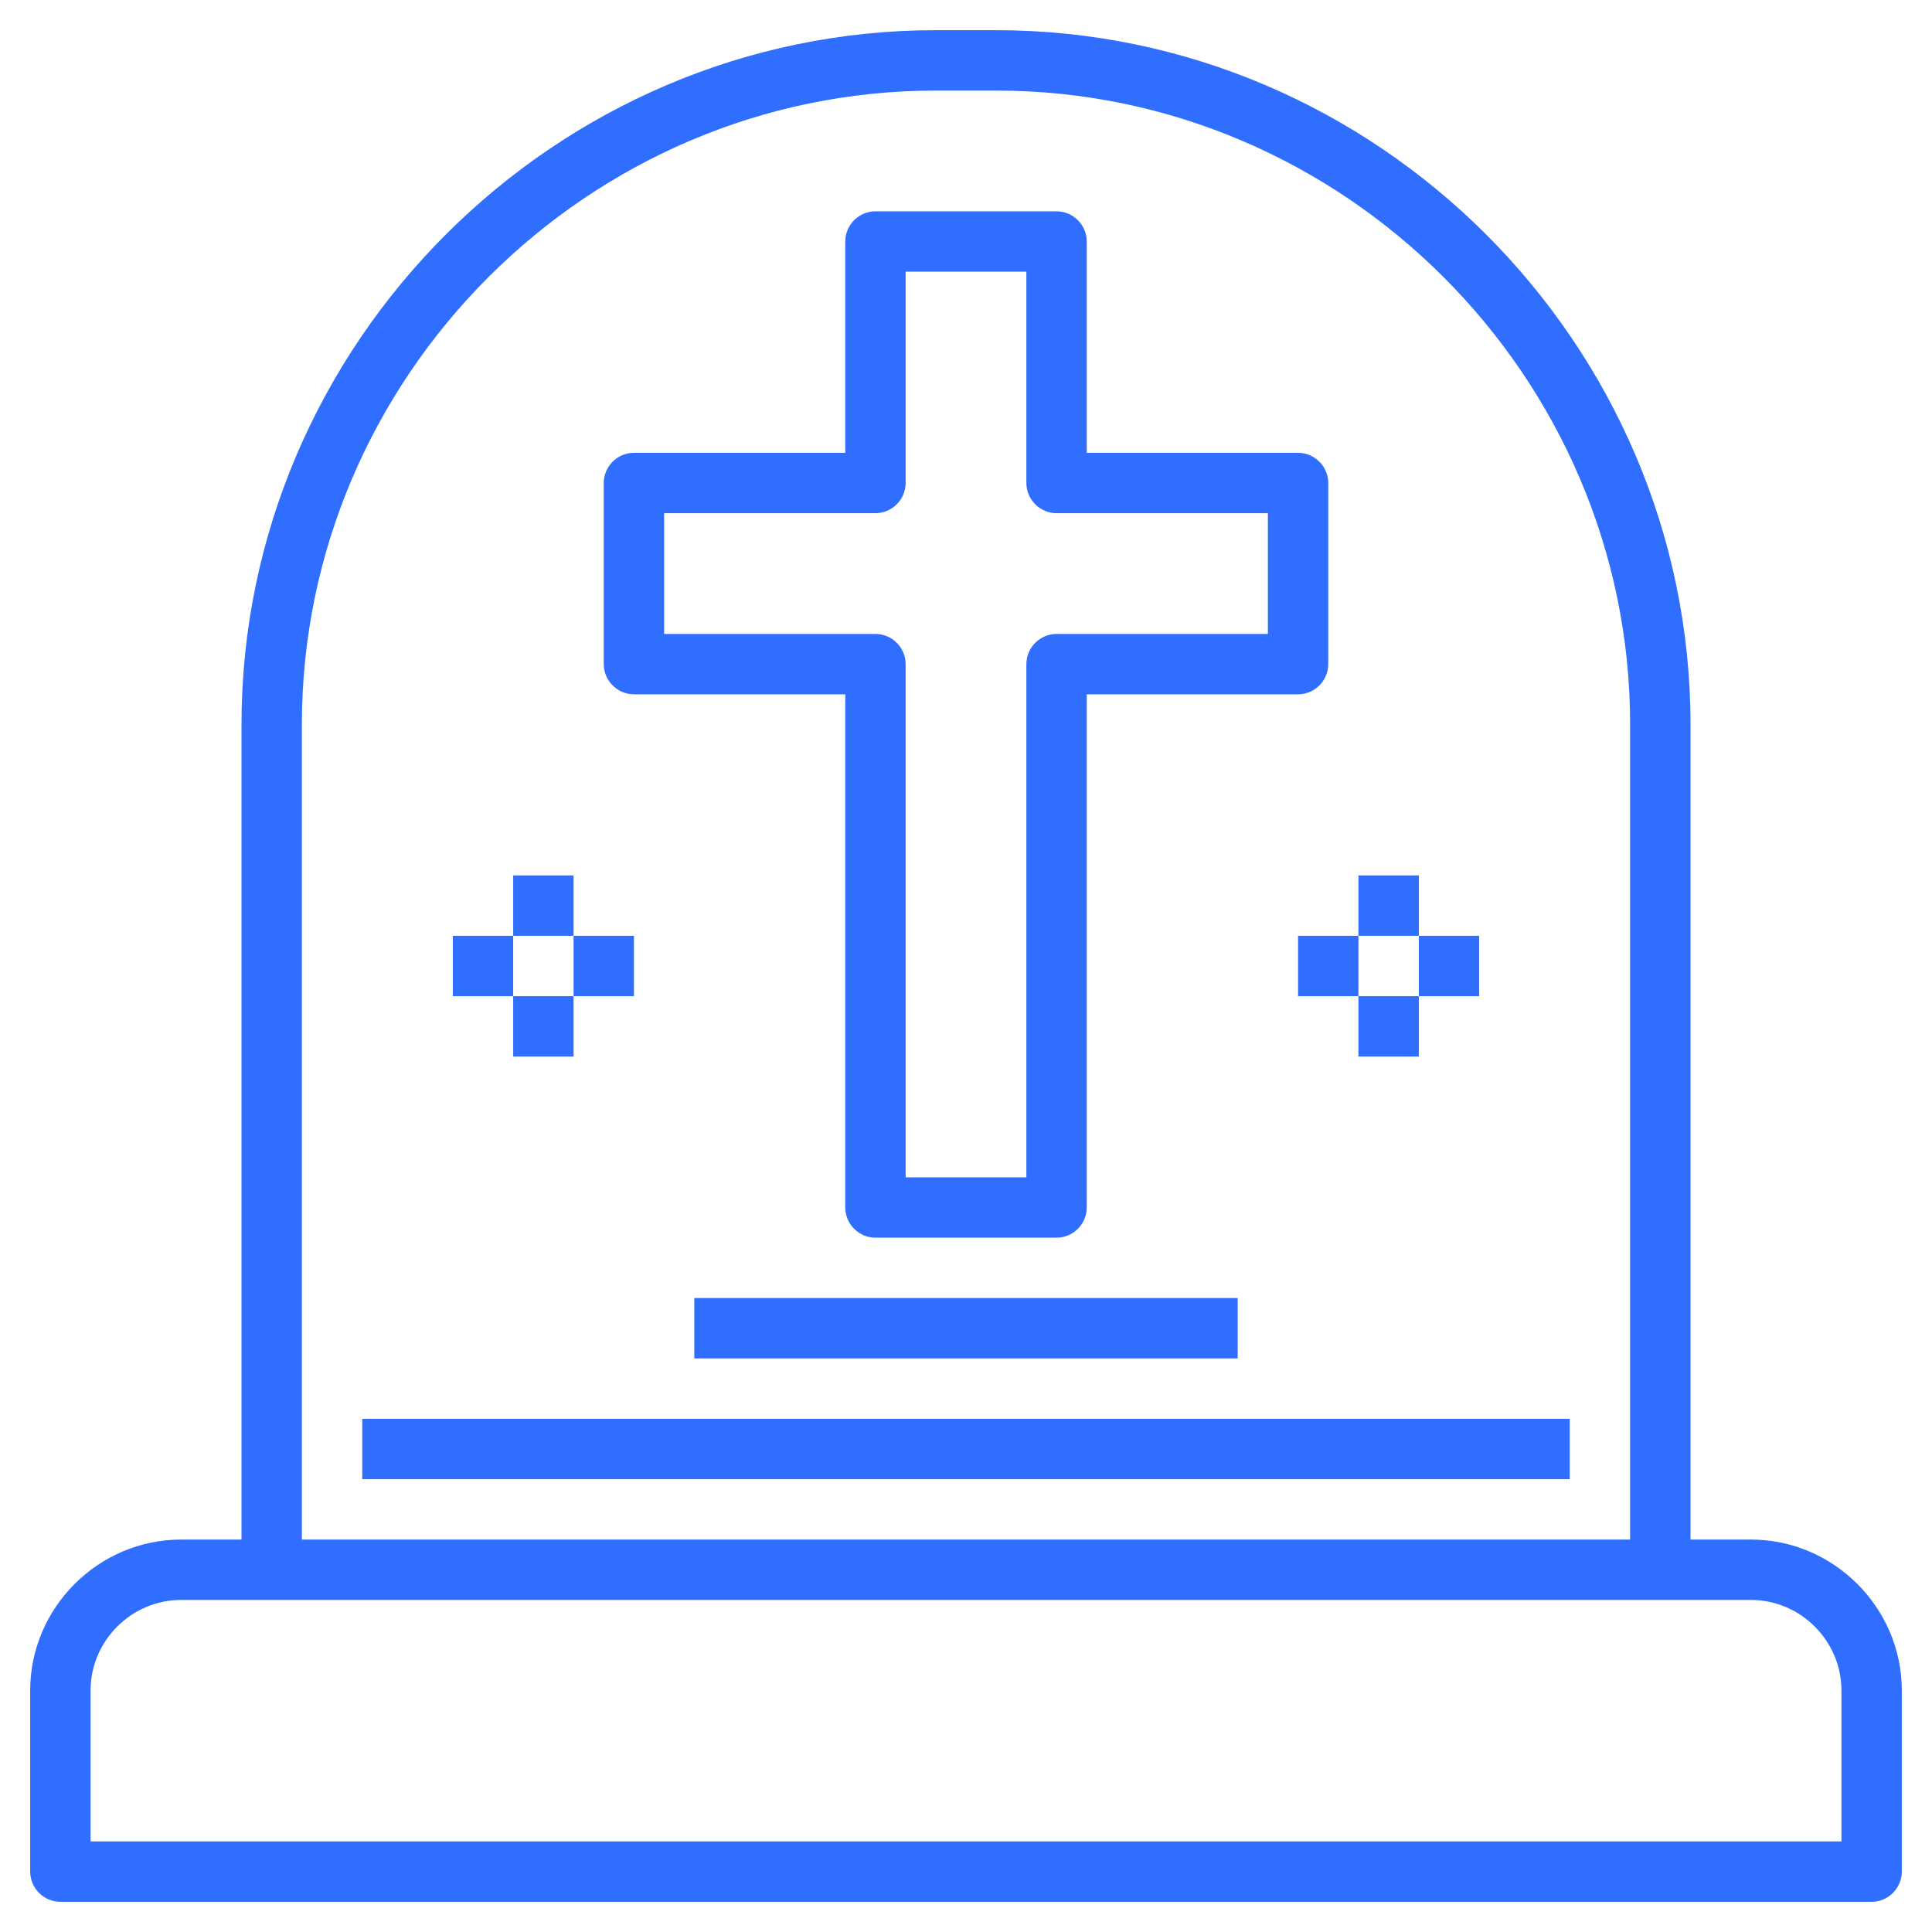
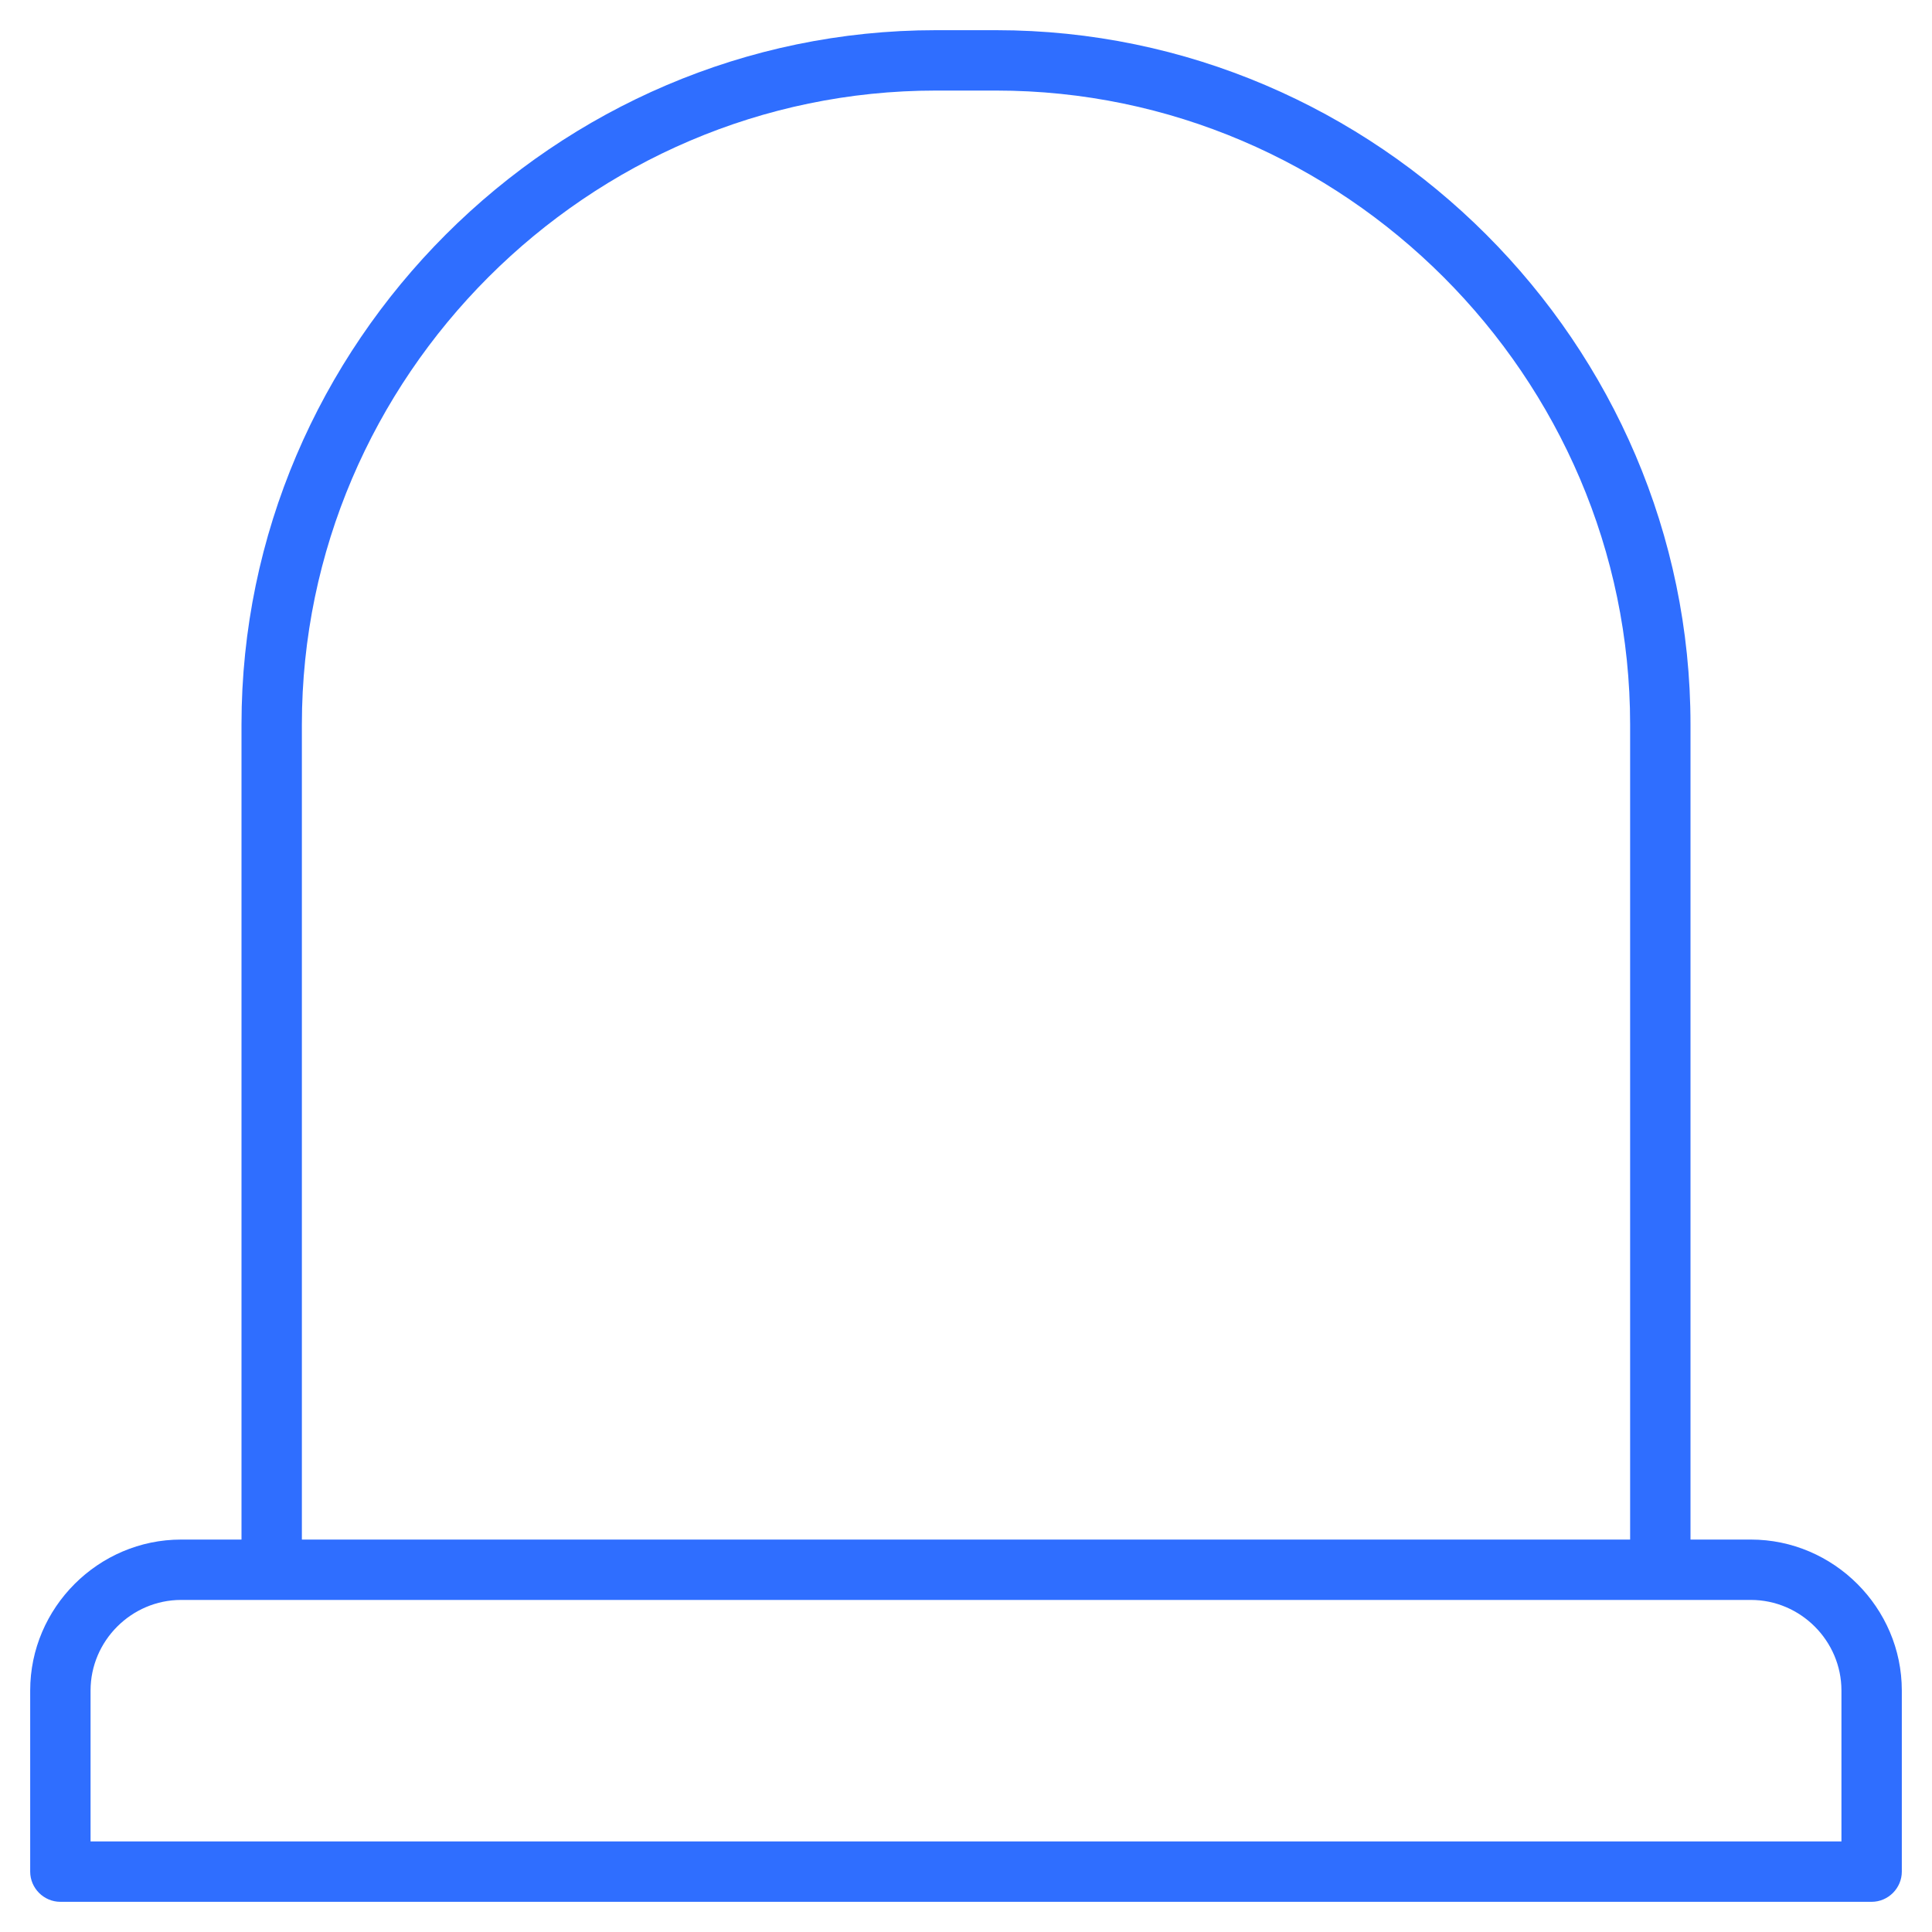
<svg xmlns="http://www.w3.org/2000/svg" width="100%" height="100%" viewBox="0 0 512 512" version="1.1" xml:space="preserve" style="fill-rule:evenodd;clip-rule:evenodd;stroke-linejoin:round;stroke-miterlimit:2;">
  <g>
    <path d="M464,408L448,408L448,192C448,91.061 364.939,8 264,8L248,8C147.061,8 64,91.061 64,192L64,408L48,408C26.057,408 8,426.057 8,448L8,496C8,500.389 11.611,504 16,504L496,504C500.389,504 504,500.389 504,496L504,448C504,426.057 485.943,408 464,408ZM80,192C80,99.838 155.838,24 248,24L264,24C356.162,24 432,99.838 432,192L432,408L80,408L80,192ZM488,488L24,488L24,448C24,434.834 34.834,424 48,424L464,424C477.166,424 488,434.834 488,448L488,488Z" style="fill:rgb(47,110,255);fill-rule:nonzero;" />
-     <path d="M168,184L224,184L224,320C224,324.389 227.611,328 232,328L280,328C284.389,328 288,324.389 288,320L288,184L344,184C348.389,184 352,180.389 352,176L352,128C352,123.611 348.389,120 344,120L288,120L288,64C288,59.611 284.389,56 280,56L232,56C227.611,56 224,59.611 224,64L224,120L168,120C163.611,120 160,123.611 160,128L160,176C160,180.389 163.611,184 168,184ZM176,136L232,136C236.389,136 240,132.389 240,128L240,72L272,72L272,128C272,132.389 275.611,136 280,136L336,136L336,168L280,168C275.611,168 272,171.611 272,176L272,312L240,312L240,176C240,171.611 236.389,168 232,168L176,168L176,136ZM184,344L328,344L328,360L184,360L184,344ZM96,376L416,376L416,392L96,392L96,376ZM136,232L152,232L152,248L136,248L136,232ZM136,264L152,264L152,280L136,280L136,264ZM152,248L168,248L168,264L152,264L152,248ZM120,248L136,248L136,264L120,264L120,248ZM360,232L376,232L376,248L360,248L360,232ZM360,264L376,264L376,280L360,280L360,264ZM376,248L392,248L392,264L376,264L376,248ZM344,248L360,248L360,264L344,264L344,248Z" style="fill:rgb(47,110,255);fill-rule:nonzero;" />
  </g>
</svg>